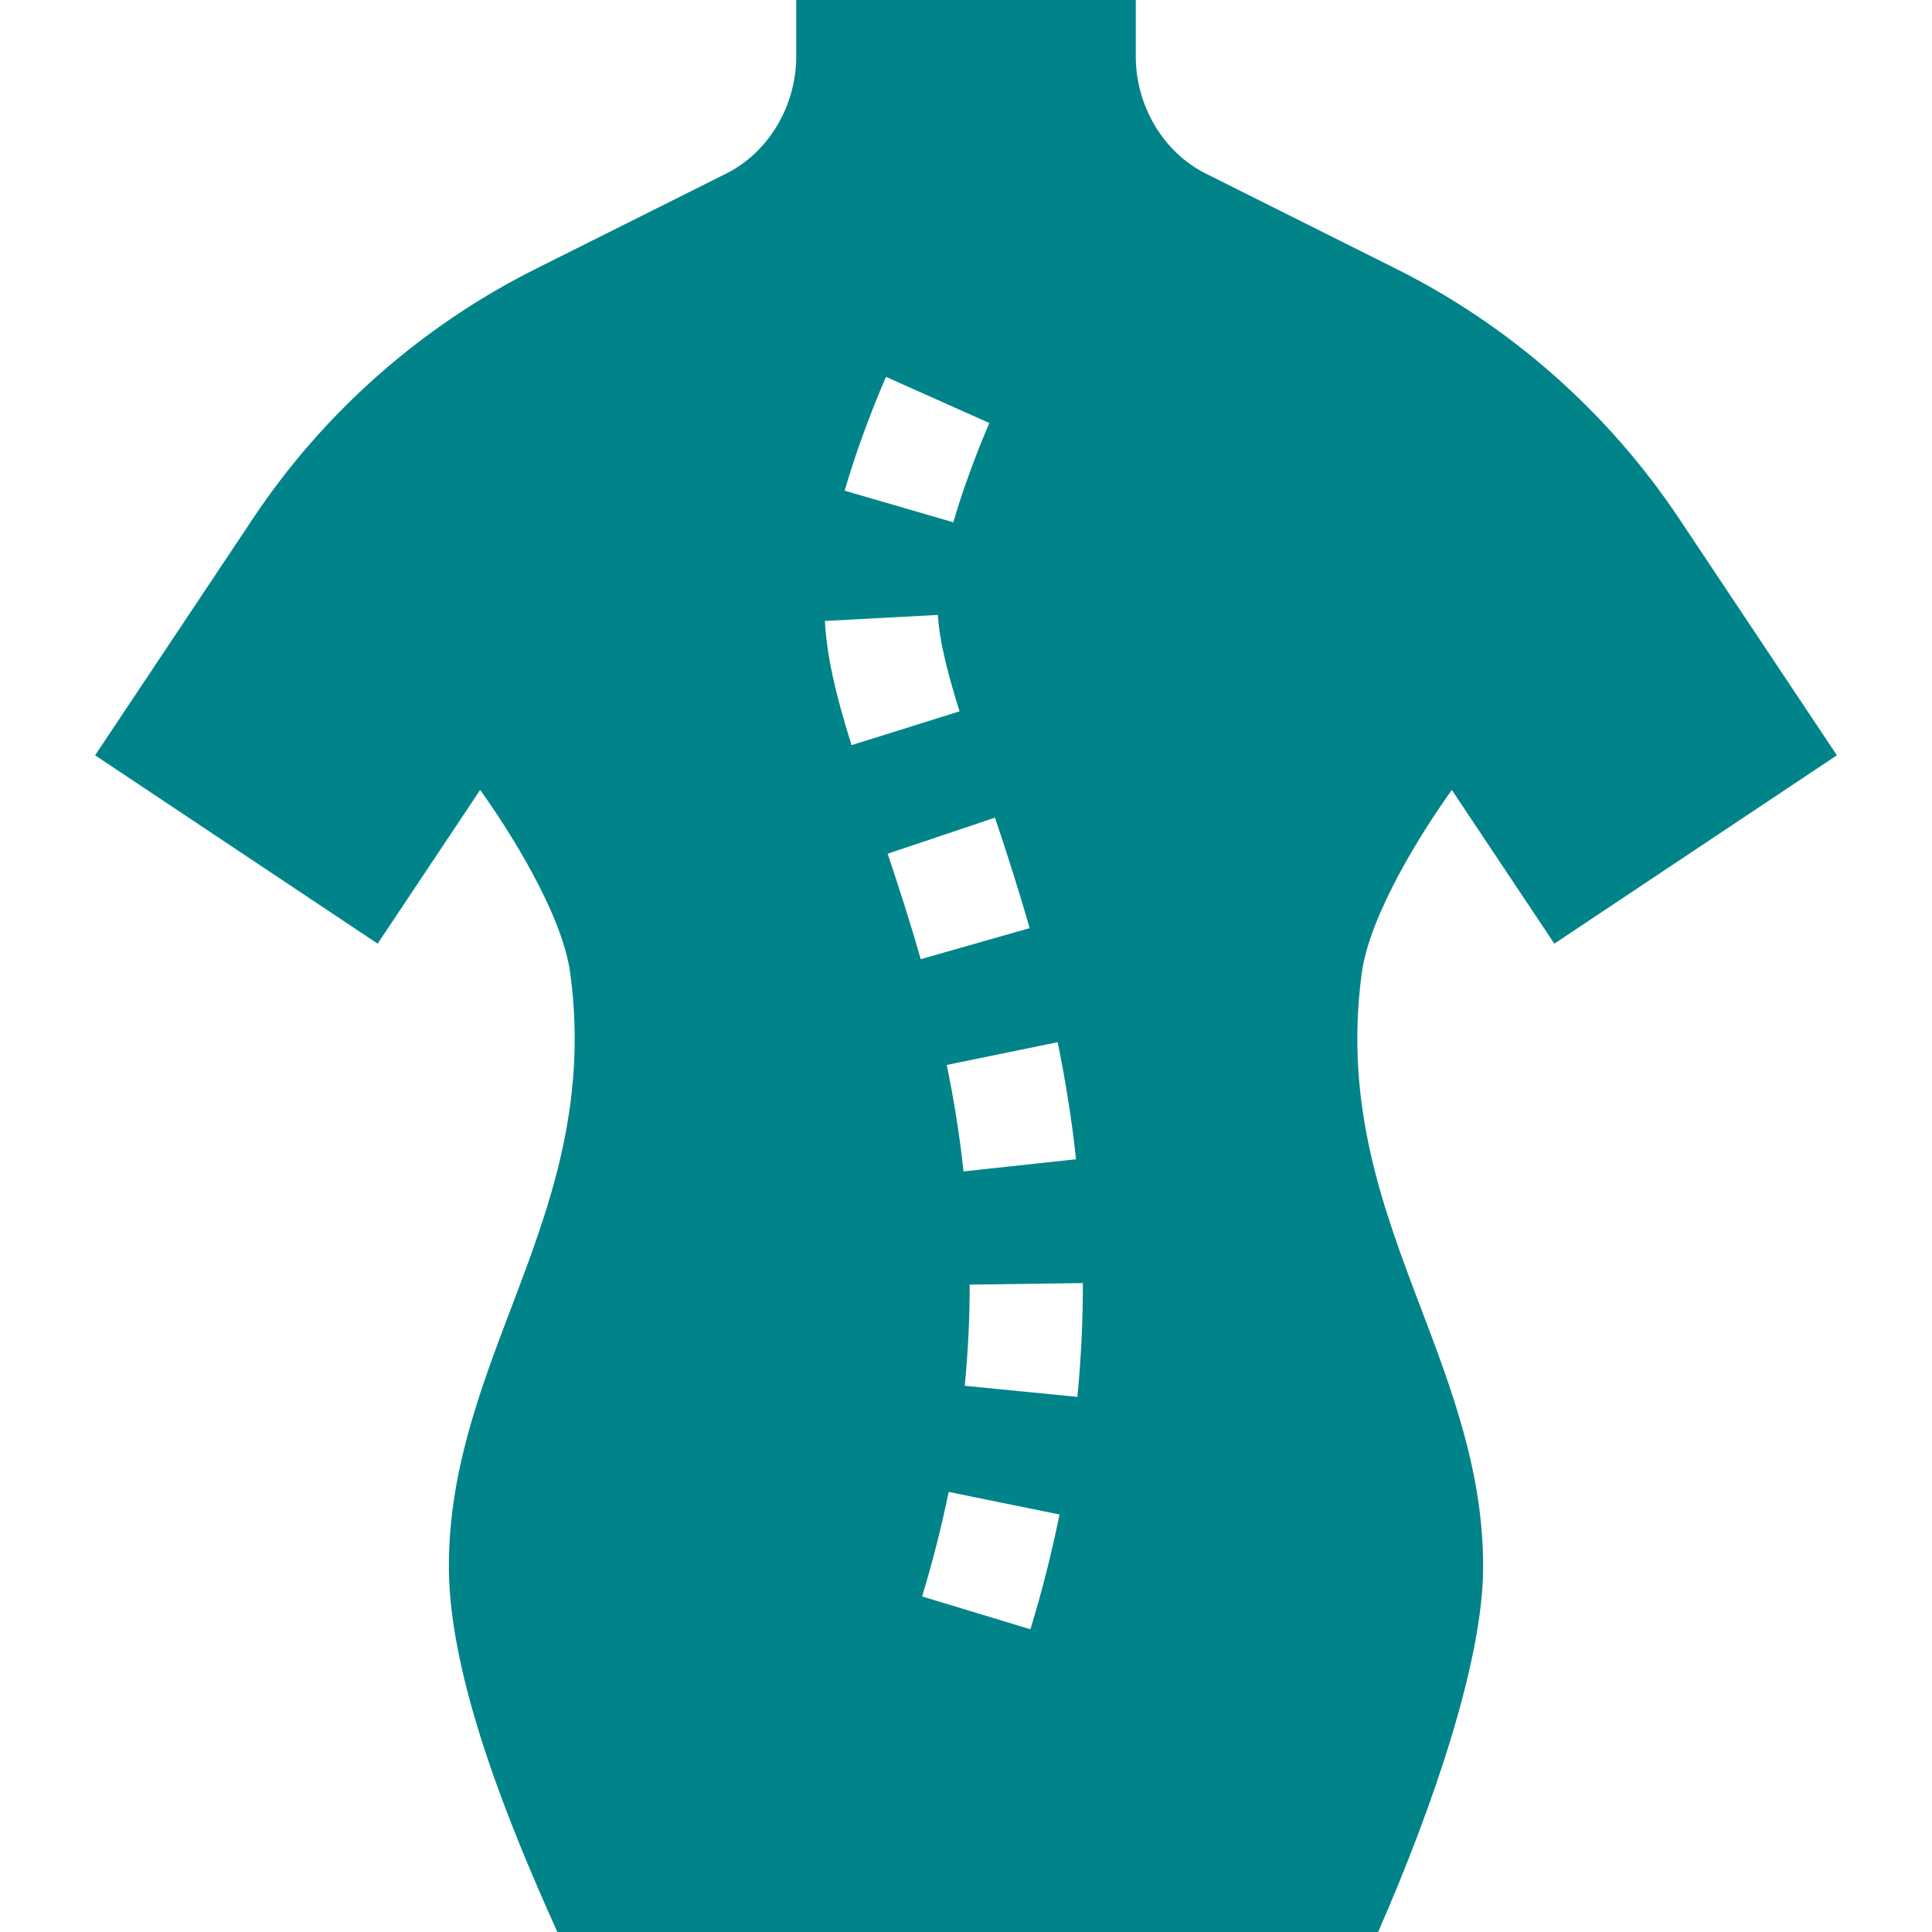
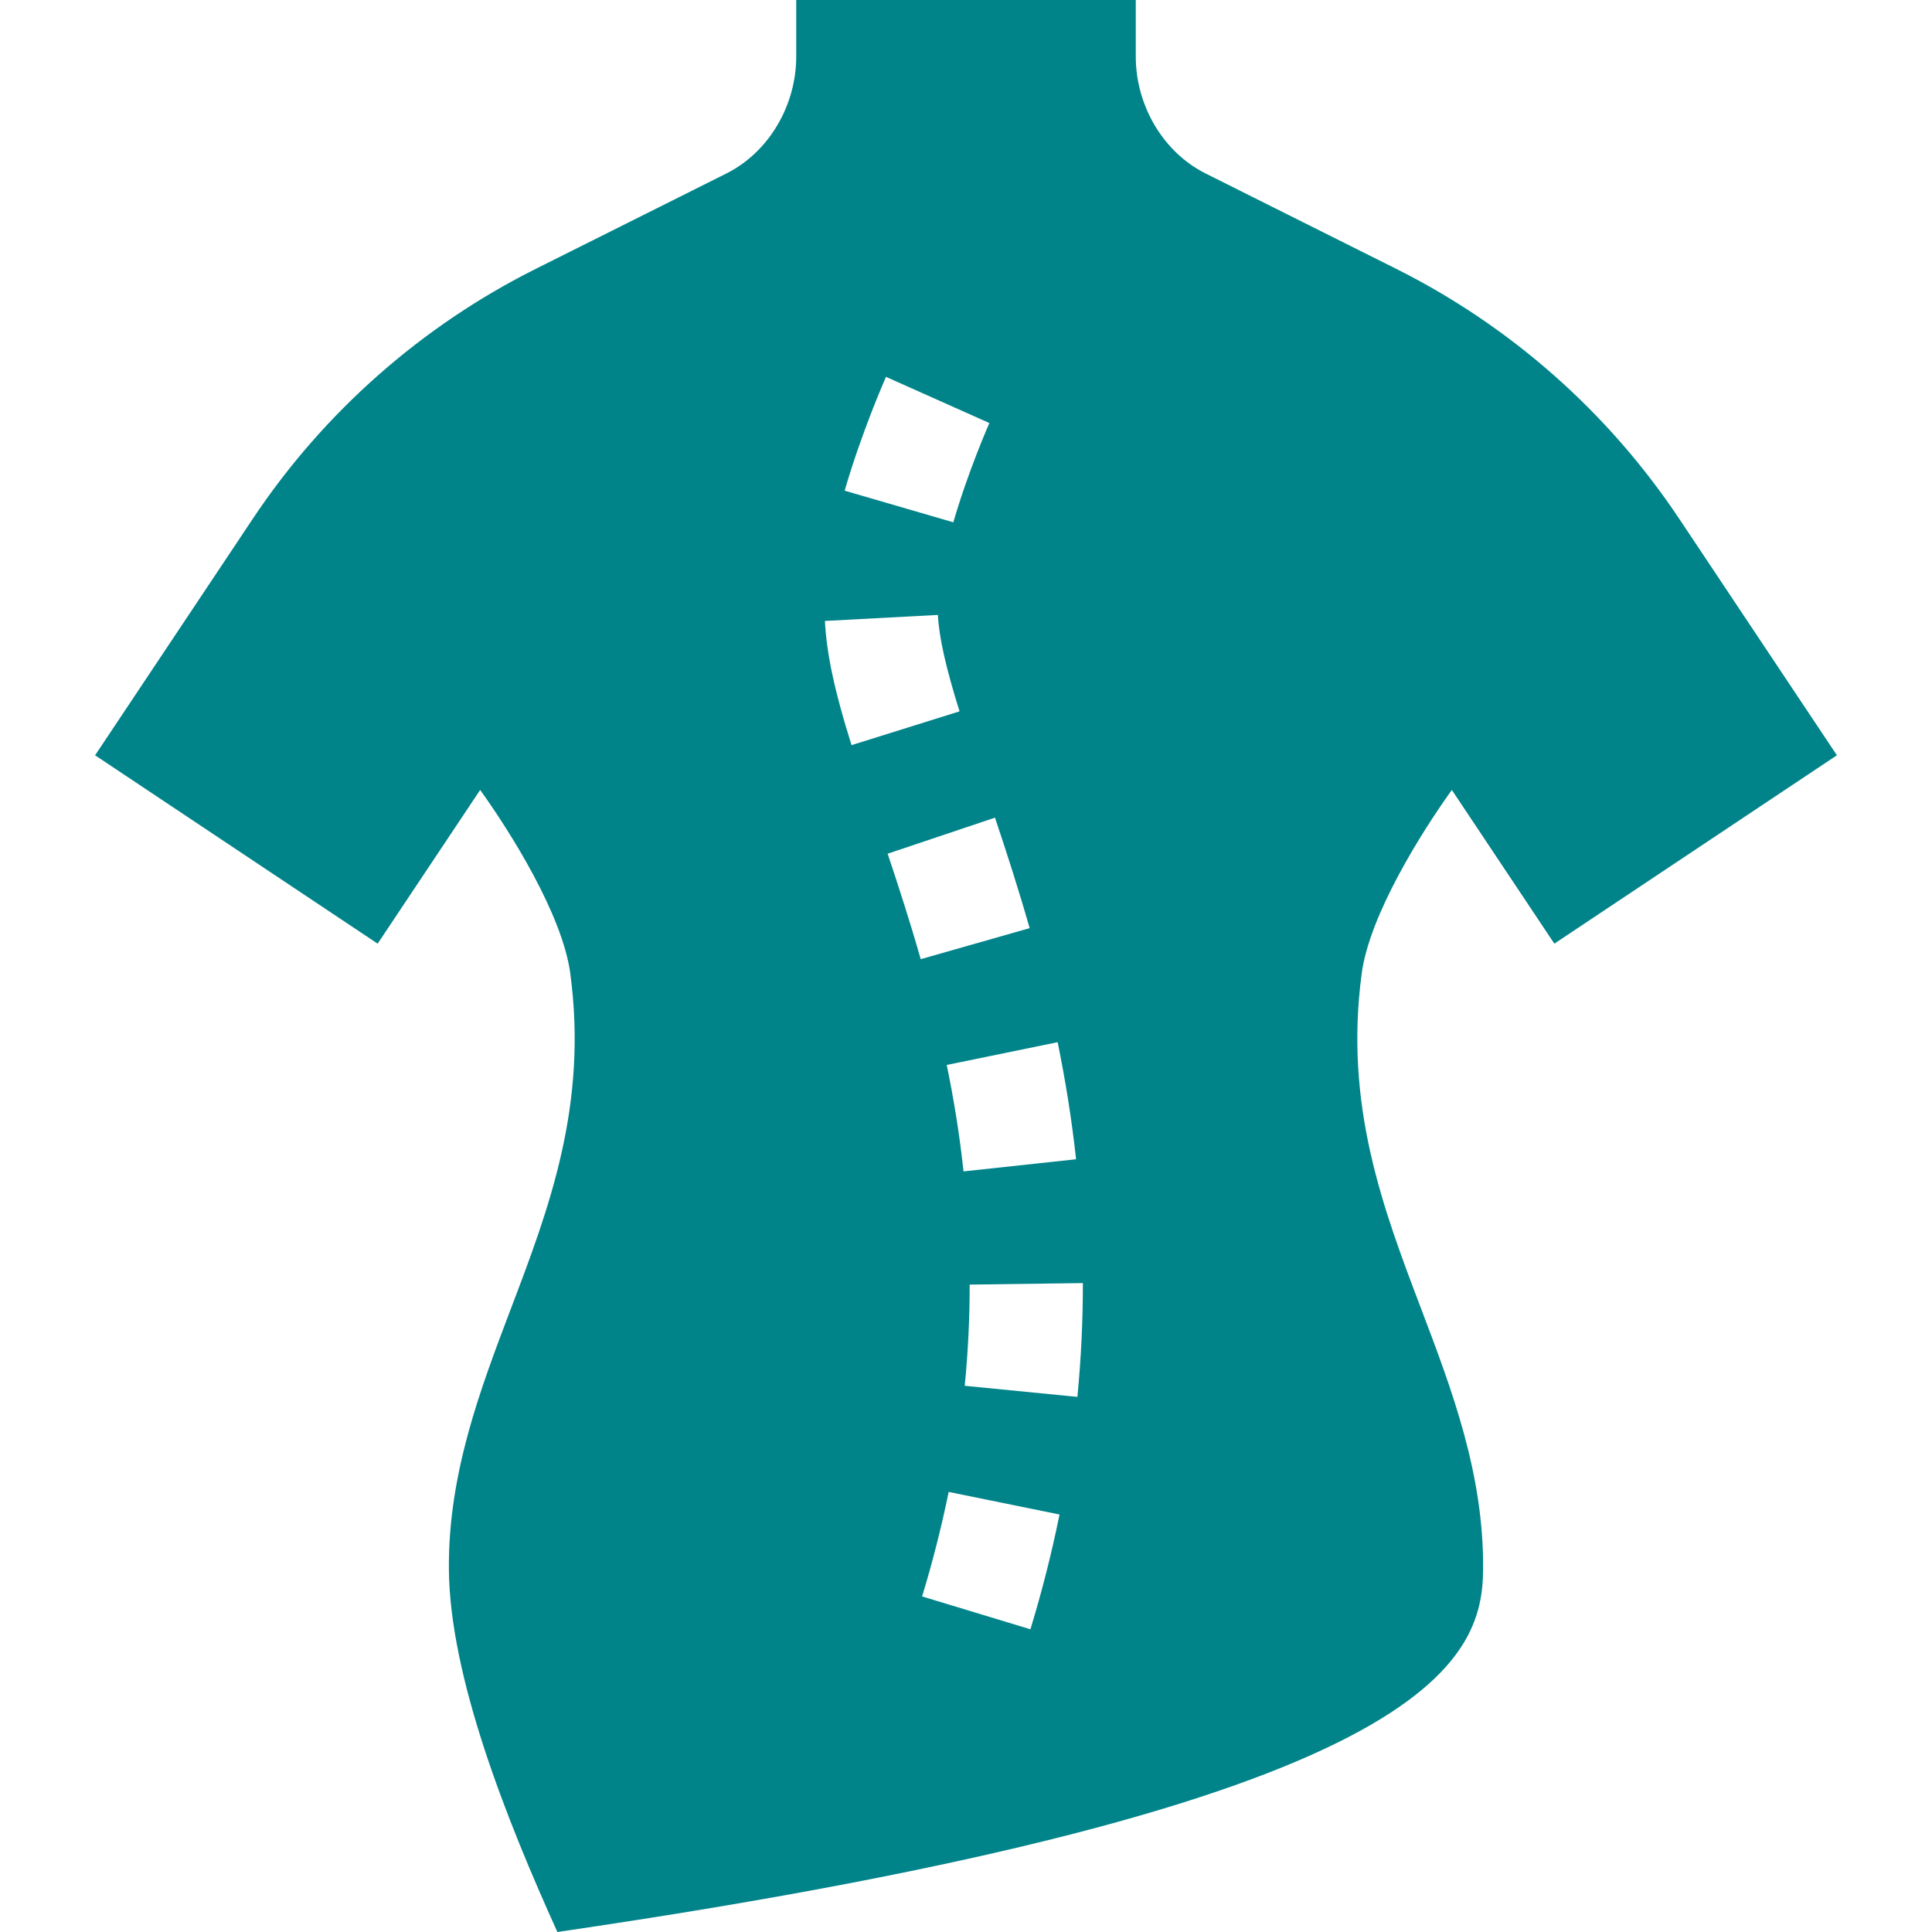
<svg xmlns="http://www.w3.org/2000/svg" width="32" height="32" viewBox="0 0 32 32" fill="none">
-   <path d="M6.255 15.63L7.953 13.084C8.45 13.776 9.316 15.149 9.446 16.125C9.739 18.313 9.091 20.021 8.463 21.673C7.952 23.019 7.423 24.412 7.435 25.989C7.448 27.77 8.386 30.131 9.232 32H22.826C23.755 29.878 24.554 27.508 24.565 25.989C24.577 24.412 24.048 23.019 23.537 21.673C22.91 20.021 22.261 18.313 22.554 16.125C22.684 15.149 23.55 13.776 24.047 13.084L25.745 15.63L30.425 12.51L27.812 8.591C26.637 6.828 25.015 5.397 23.122 4.451L19.972 2.875C19.256 2.518 18.812 1.737 18.812 0.938V0H13.188V0.938C13.188 1.737 12.743 2.518 12.028 2.875L8.878 4.451C6.985 5.397 5.363 6.828 4.188 8.591L1.575 12.51L6.255 15.63ZM17.067 26.986L15.273 26.442C15.453 25.85 15.598 25.273 15.713 24.711L17.549 25.085C17.419 25.726 17.258 26.36 17.067 26.986ZM17.845 23.137L15.979 22.953C16.034 22.396 16.061 21.837 16.061 21.277L17.936 21.252C17.936 21.877 17.907 22.497 17.845 23.137ZM17.823 19.201L15.959 19.402C15.893 18.788 15.797 18.2 15.681 17.639L17.518 17.262C17.644 17.88 17.75 18.526 17.823 19.201ZM17.054 15.373L15.25 15.887C15.073 15.266 14.884 14.683 14.702 14.14L16.48 13.543C16.671 14.112 16.868 14.722 17.054 15.373ZM14.675 6.242L16.387 7.007C16.384 7.015 16.041 7.786 15.79 8.651L13.99 8.127C14.279 7.134 14.66 6.278 14.675 6.242ZM15.534 10.185C15.555 10.564 15.666 11.057 15.893 11.782L14.104 12.342C13.824 11.451 13.692 10.836 13.663 10.285L15.534 10.185Z" fill="#008489" />
+   <path d="M6.255 15.63L7.953 13.084C8.45 13.776 9.316 15.149 9.446 16.125C9.739 18.313 9.091 20.021 8.463 21.673C7.952 23.019 7.423 24.412 7.435 25.989C7.448 27.77 8.386 30.131 9.232 32C23.755 29.878 24.554 27.508 24.565 25.989C24.577 24.412 24.048 23.019 23.537 21.673C22.91 20.021 22.261 18.313 22.554 16.125C22.684 15.149 23.55 13.776 24.047 13.084L25.745 15.63L30.425 12.51L27.812 8.591C26.637 6.828 25.015 5.397 23.122 4.451L19.972 2.875C19.256 2.518 18.812 1.737 18.812 0.938V0H13.188V0.938C13.188 1.737 12.743 2.518 12.028 2.875L8.878 4.451C6.985 5.397 5.363 6.828 4.188 8.591L1.575 12.51L6.255 15.63ZM17.067 26.986L15.273 26.442C15.453 25.85 15.598 25.273 15.713 24.711L17.549 25.085C17.419 25.726 17.258 26.36 17.067 26.986ZM17.845 23.137L15.979 22.953C16.034 22.396 16.061 21.837 16.061 21.277L17.936 21.252C17.936 21.877 17.907 22.497 17.845 23.137ZM17.823 19.201L15.959 19.402C15.893 18.788 15.797 18.2 15.681 17.639L17.518 17.262C17.644 17.88 17.75 18.526 17.823 19.201ZM17.054 15.373L15.25 15.887C15.073 15.266 14.884 14.683 14.702 14.14L16.48 13.543C16.671 14.112 16.868 14.722 17.054 15.373ZM14.675 6.242L16.387 7.007C16.384 7.015 16.041 7.786 15.79 8.651L13.99 8.127C14.279 7.134 14.66 6.278 14.675 6.242ZM15.534 10.185C15.555 10.564 15.666 11.057 15.893 11.782L14.104 12.342C13.824 11.451 13.692 10.836 13.663 10.285L15.534 10.185Z" fill="#008489" />
</svg>